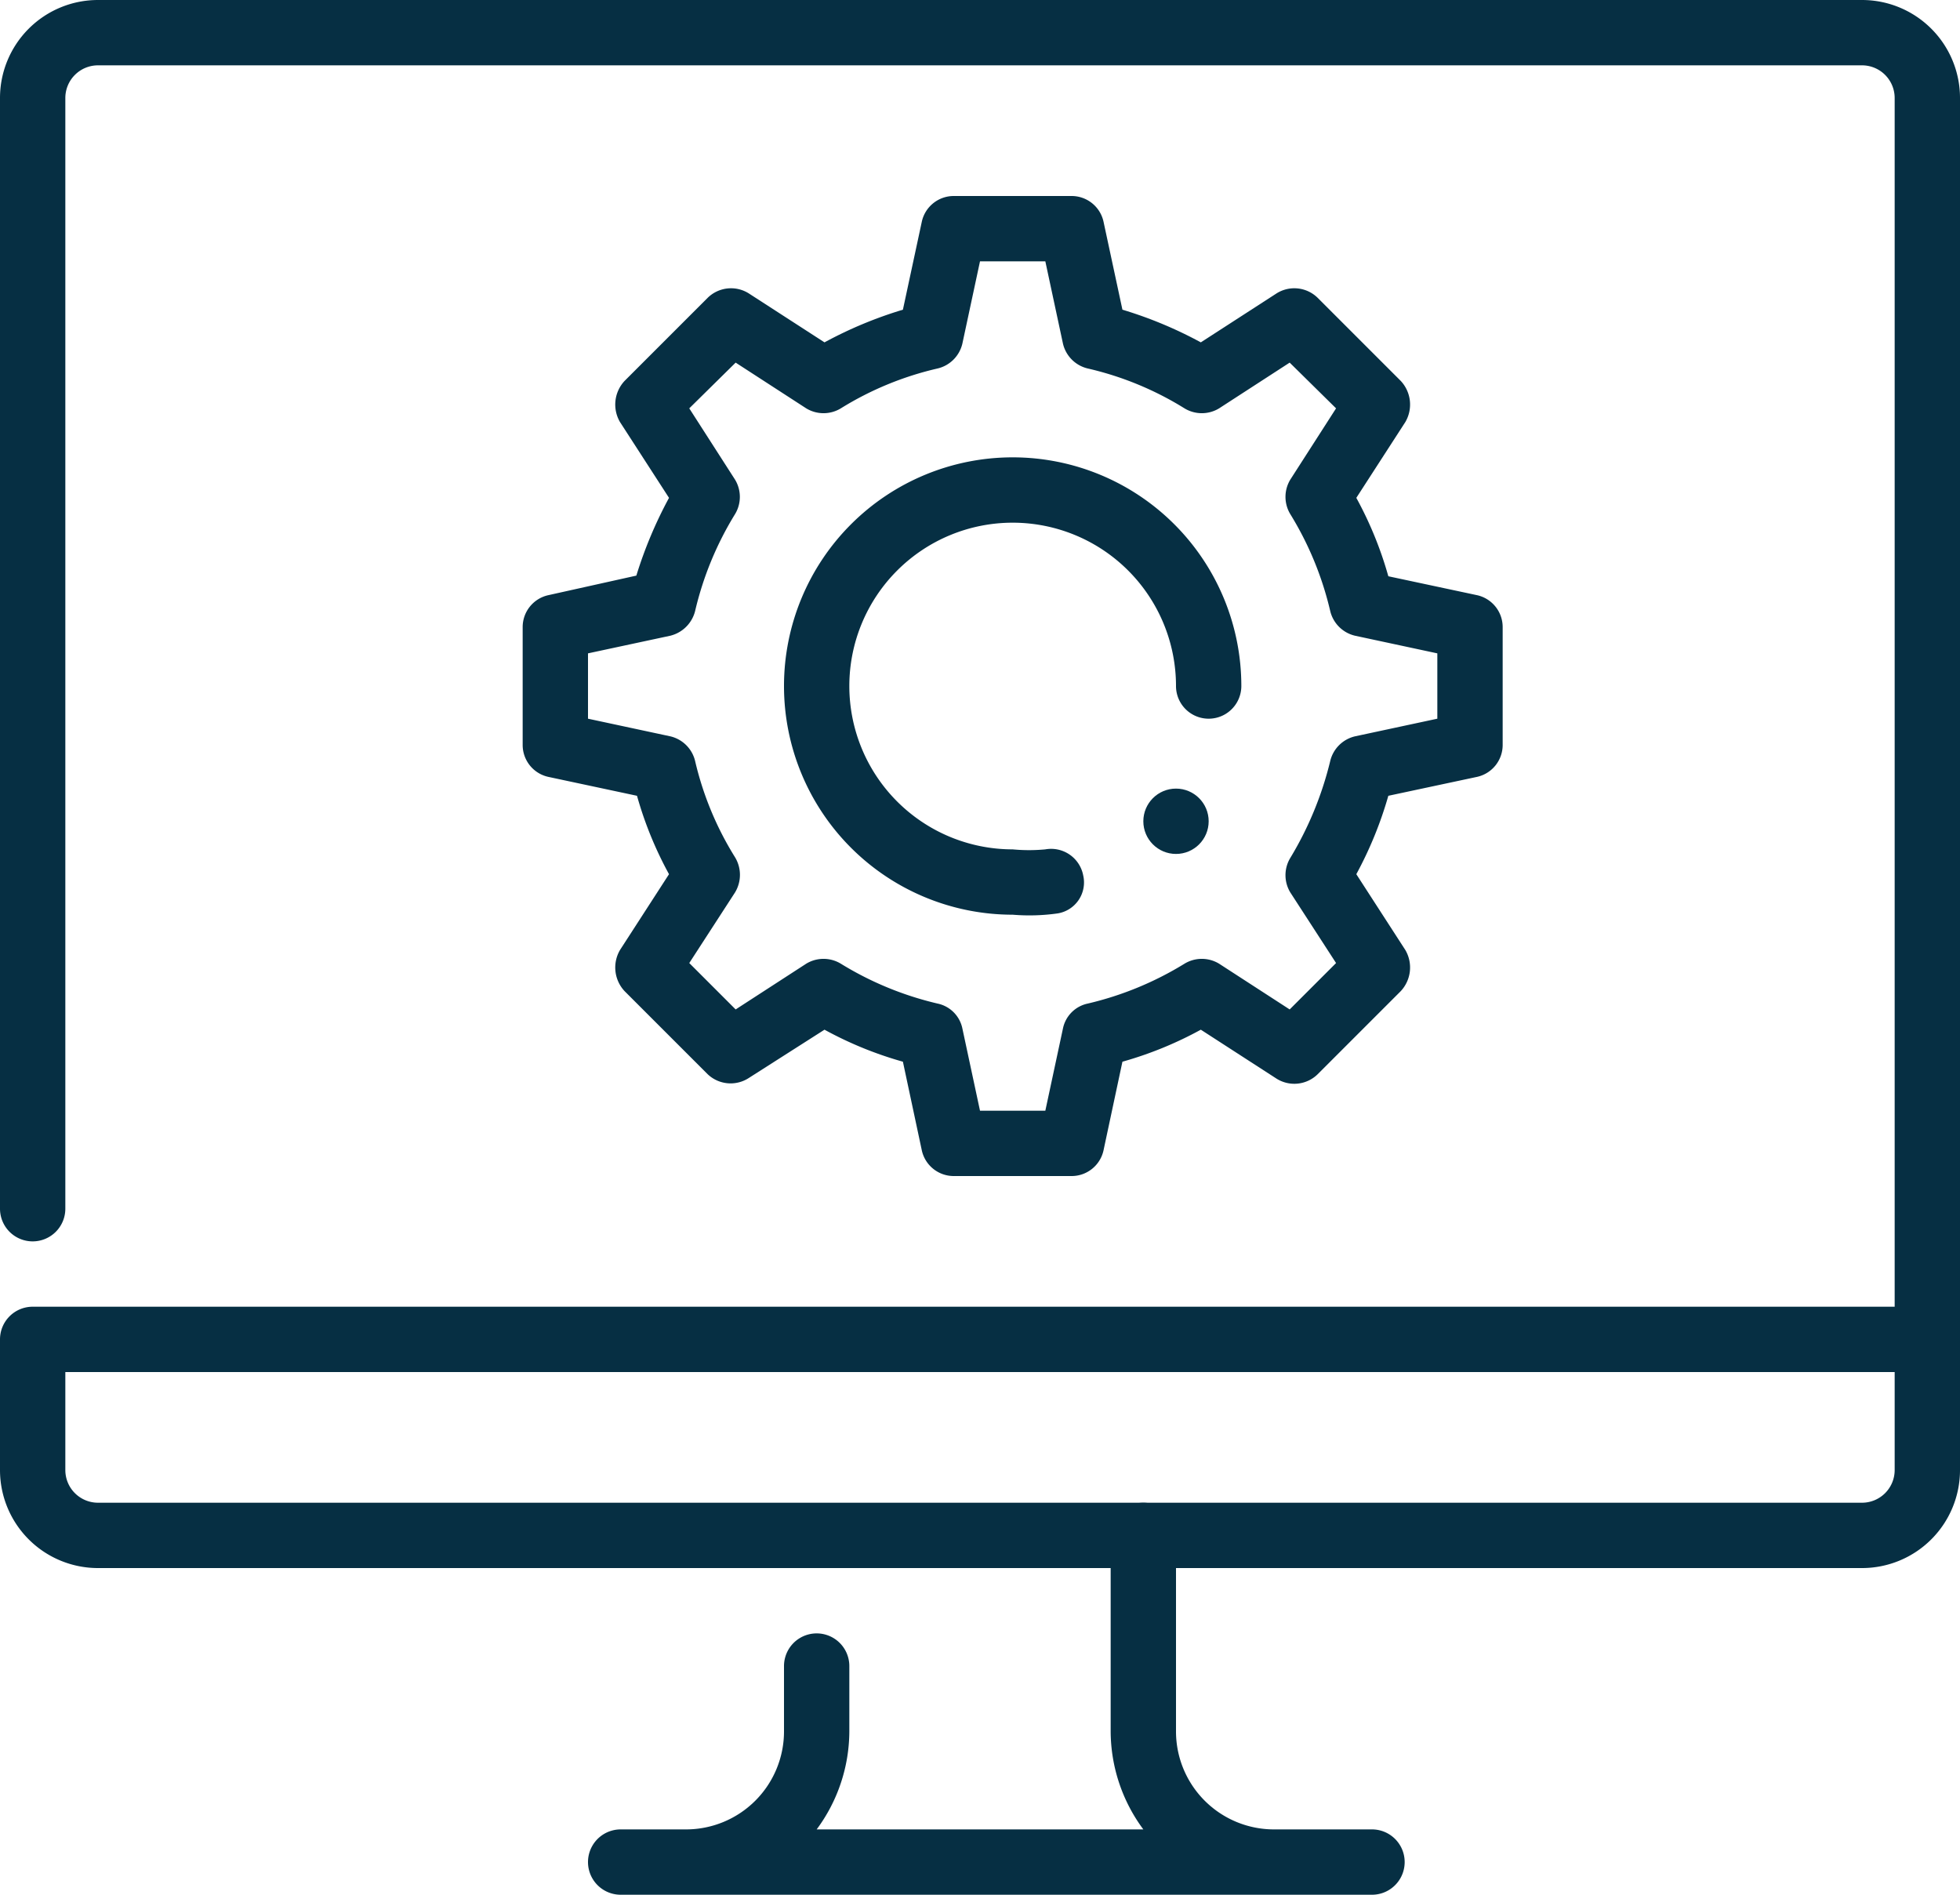
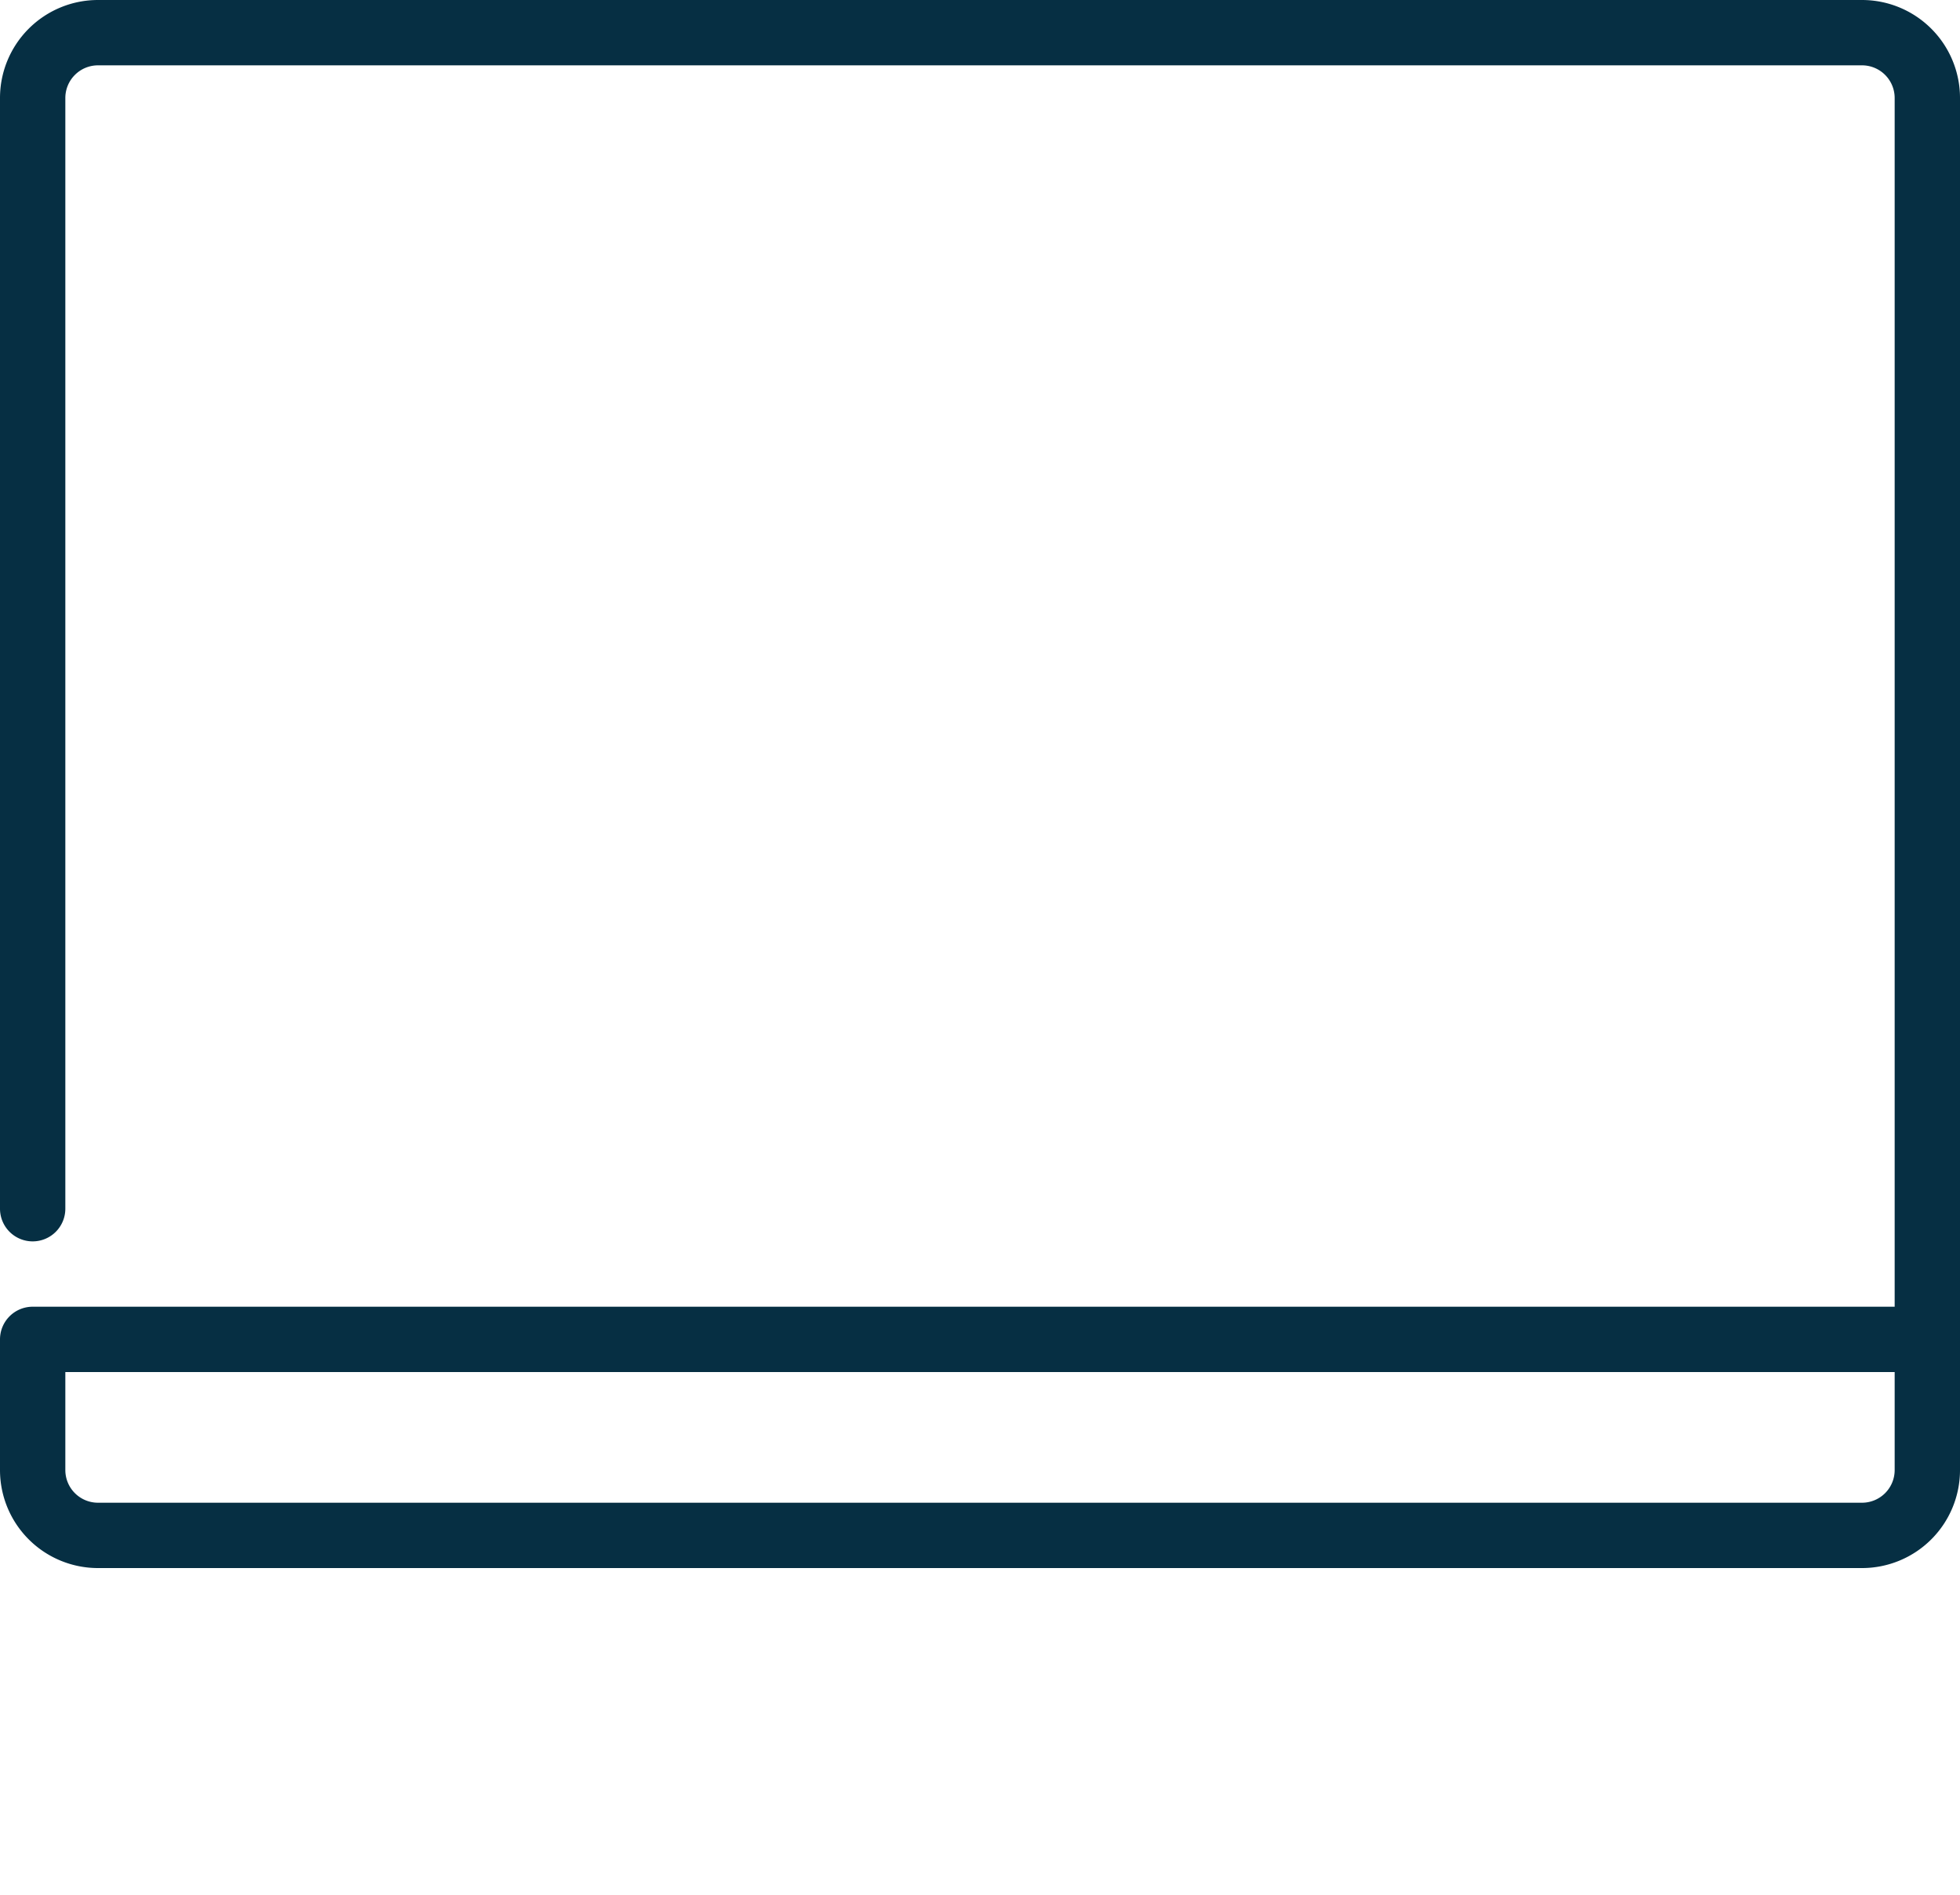
<svg xmlns="http://www.w3.org/2000/svg" viewBox="0 0 30 29">
  <defs>
    <style>.cls-1{fill:#062f43;}</style>
  </defs>
  <title>computer, monitor, gear, technology, cogwheel</title>
  <g id="Layer_2" data-name="Layer 2">
    <g id="computer_monitor_gear_technology_cogwheel" data-name="computer, monitor, gear, technology, cogwheel">
      <g id="live_stream_monitor" data-name="live stream, monitor">
        <path class="cls-1" d="M29.5,21a.5.5,0,0,1-.5-.5V1.5a.5.5,0,0,0-.5-.5H1.5a.5.5,0,0,0-.5.5v17a.5.5,0,0,1-.5.5.5.5,0,0,1-.5-.5V1.5A1.5,1.5,0,0,1,1.5,0h27A1.5,1.5,0,0,1,30,1.5v19A.5.5,0,0,1,29.5,21Z" />
-         <path class="cls-1" d="M21,29H9.5a.5.5,0,0,1,0-1h1A1.5,1.5,0,0,0,12,26.5v-1a.5.5,0,0,1,1,0v1a2.53,2.53,0,0,1-.5,1.5h5a2.53,2.53,0,0,1-.5-1.5v-3a.5.5,0,0,1,1,0v3A1.5,1.5,0,0,0,19.5,28H21a.5.5,0,0,1,0,1Z" />
        <path class="cls-1" d="M28.5,24H1.5A1.5,1.5,0,0,1,0,22.5v-2A.5.5,0,0,1,.5,20h29a.5.5,0,0,1,.5.5v2A1.5,1.5,0,0,1,28.5,24ZM1,21v1.5a.5.5,0,0,0,.5.5h27a.5.5,0,0,0,.5-.5V21Z" />
      </g>
-       <path class="cls-1" d="M16.4,18H14.6a.5.5,0,0,1-.49-.39l-.29-1.36a5.71,5.71,0,0,1-1.2-.49l-1.16.74a.51.51,0,0,1-.63-.06L9.56,15.17a.53.53,0,0,1-.07-.63l.75-1.16a5.71,5.71,0,0,1-.49-1.2l-1.36-.29A.5.5,0,0,1,8,11.4V9.6a.5.5,0,0,1,.39-.49l1.35-.3a6.52,6.52,0,0,1,.5-1.19L9.49,6.46a.53.53,0,0,1,.07-.63l1.27-1.27a.51.51,0,0,1,.63-.07l1.16.75a6.33,6.33,0,0,1,1.2-.5l.29-1.35A.5.5,0,0,1,14.6,3h1.8a.5.5,0,0,1,.49.39l.29,1.35a6.33,6.33,0,0,1,1.2.5l1.16-.75a.51.51,0,0,1,.63.07l1.27,1.27a.53.53,0,0,1,.07.63l-.75,1.16a5.71,5.71,0,0,1,.49,1.2l1.36.29A.5.5,0,0,1,23,9.6v1.8a.5.5,0,0,1-.39.49l-1.36.29a5.93,5.93,0,0,1-.49,1.2l.75,1.16a.53.53,0,0,1-.07.63l-1.27,1.27a.51.51,0,0,1-.63.07l-1.16-.75a5.71,5.71,0,0,1-1.2.49l-.29,1.36A.5.5,0,0,1,16.4,18ZM15,17h1l.27-1.26a.49.49,0,0,1,.38-.38,5,5,0,0,0,1.48-.61.51.51,0,0,1,.53,0l1.08.7.71-.71-.7-1.08a.51.51,0,0,1,0-.53,5.26,5.26,0,0,0,.61-1.48.51.51,0,0,1,.38-.38L22,11V10l-1.26-.27a.51.51,0,0,1-.38-.38,5,5,0,0,0-.61-1.48.51.51,0,0,1,0-.53l.7-1.09-.71-.7-1.08.7a.51.51,0,0,1-.53,0,4.88,4.88,0,0,0-1.48-.61.51.51,0,0,1-.38-.38L16,4H15l-.27,1.26a.51.51,0,0,1-.38.38,4.88,4.88,0,0,0-1.48.61.51.51,0,0,1-.53,0l-1.08-.7-.71.7.7,1.09a.51.51,0,0,1,0,.53,5,5,0,0,0-.61,1.48.52.52,0,0,1-.38.38L9,10v1l1.26.27a.51.51,0,0,1,.38.38,4.87,4.87,0,0,0,.61,1.47.52.52,0,0,1,0,.54l-.7,1.08.71.71,1.08-.7a.51.51,0,0,1,.53,0,5,5,0,0,0,1.48.61.49.49,0,0,1,.38.38Zm.5-3A3.5,3.5,0,1,1,19,10.5a.5.5,0,0,1-1,0A2.5,2.5,0,1,0,15.5,13,2.63,2.63,0,0,0,16,13a.5.5,0,0,1,.58.4.48.48,0,0,1-.39.58A3.08,3.08,0,0,1,15.5,14Z" />
-       <circle class="cls-1" cx="18" cy="12.57" r="0.5" />
    </g>
  </g>
</svg>